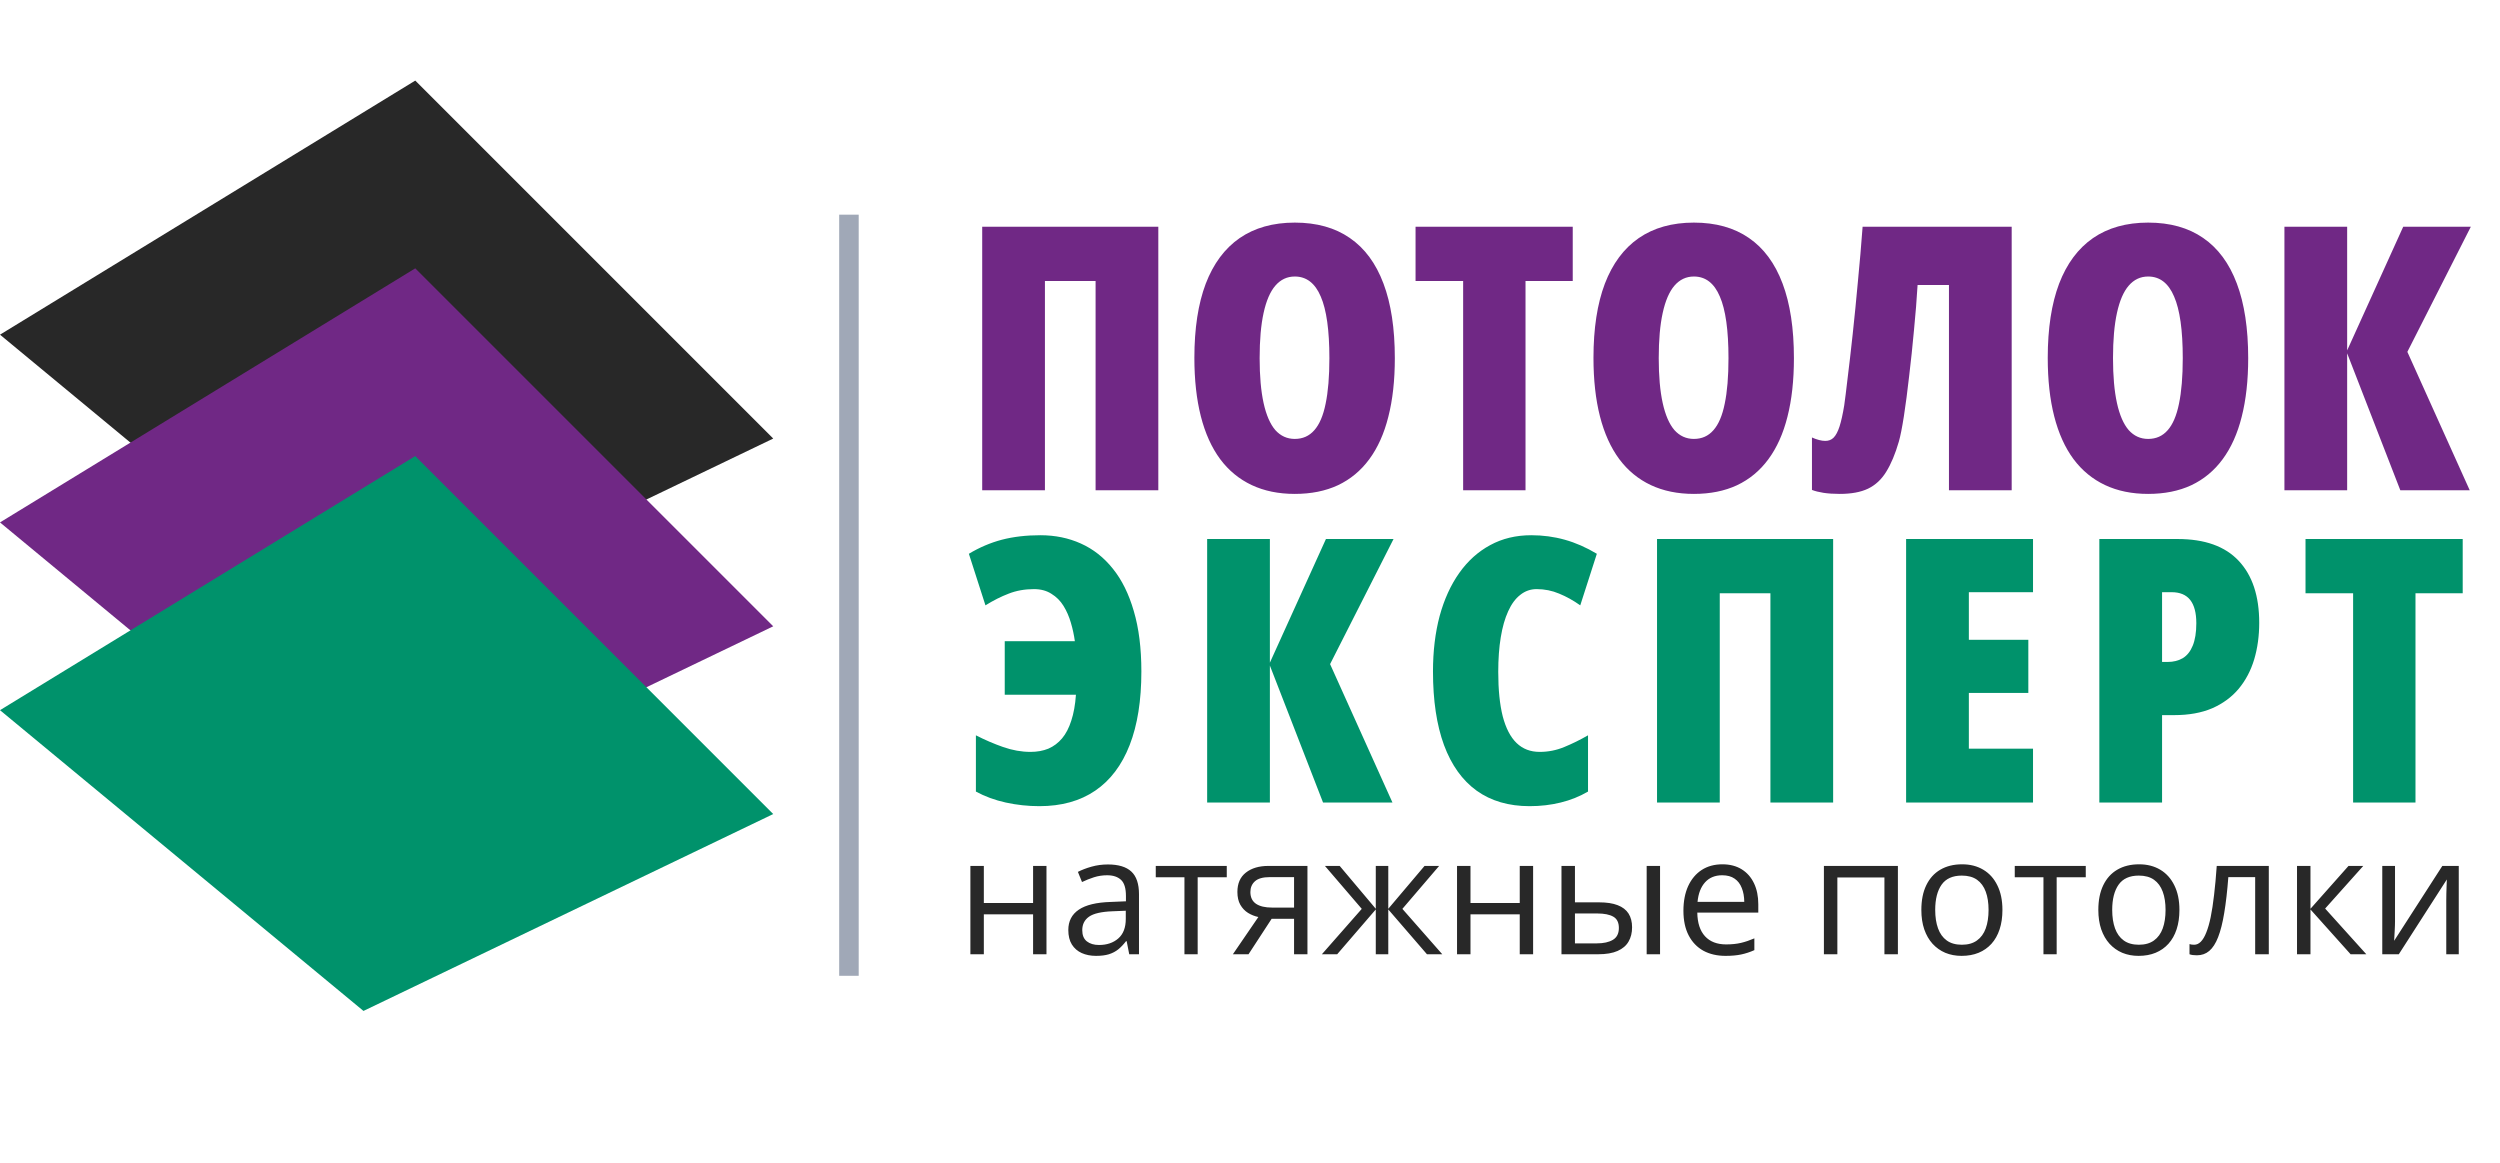
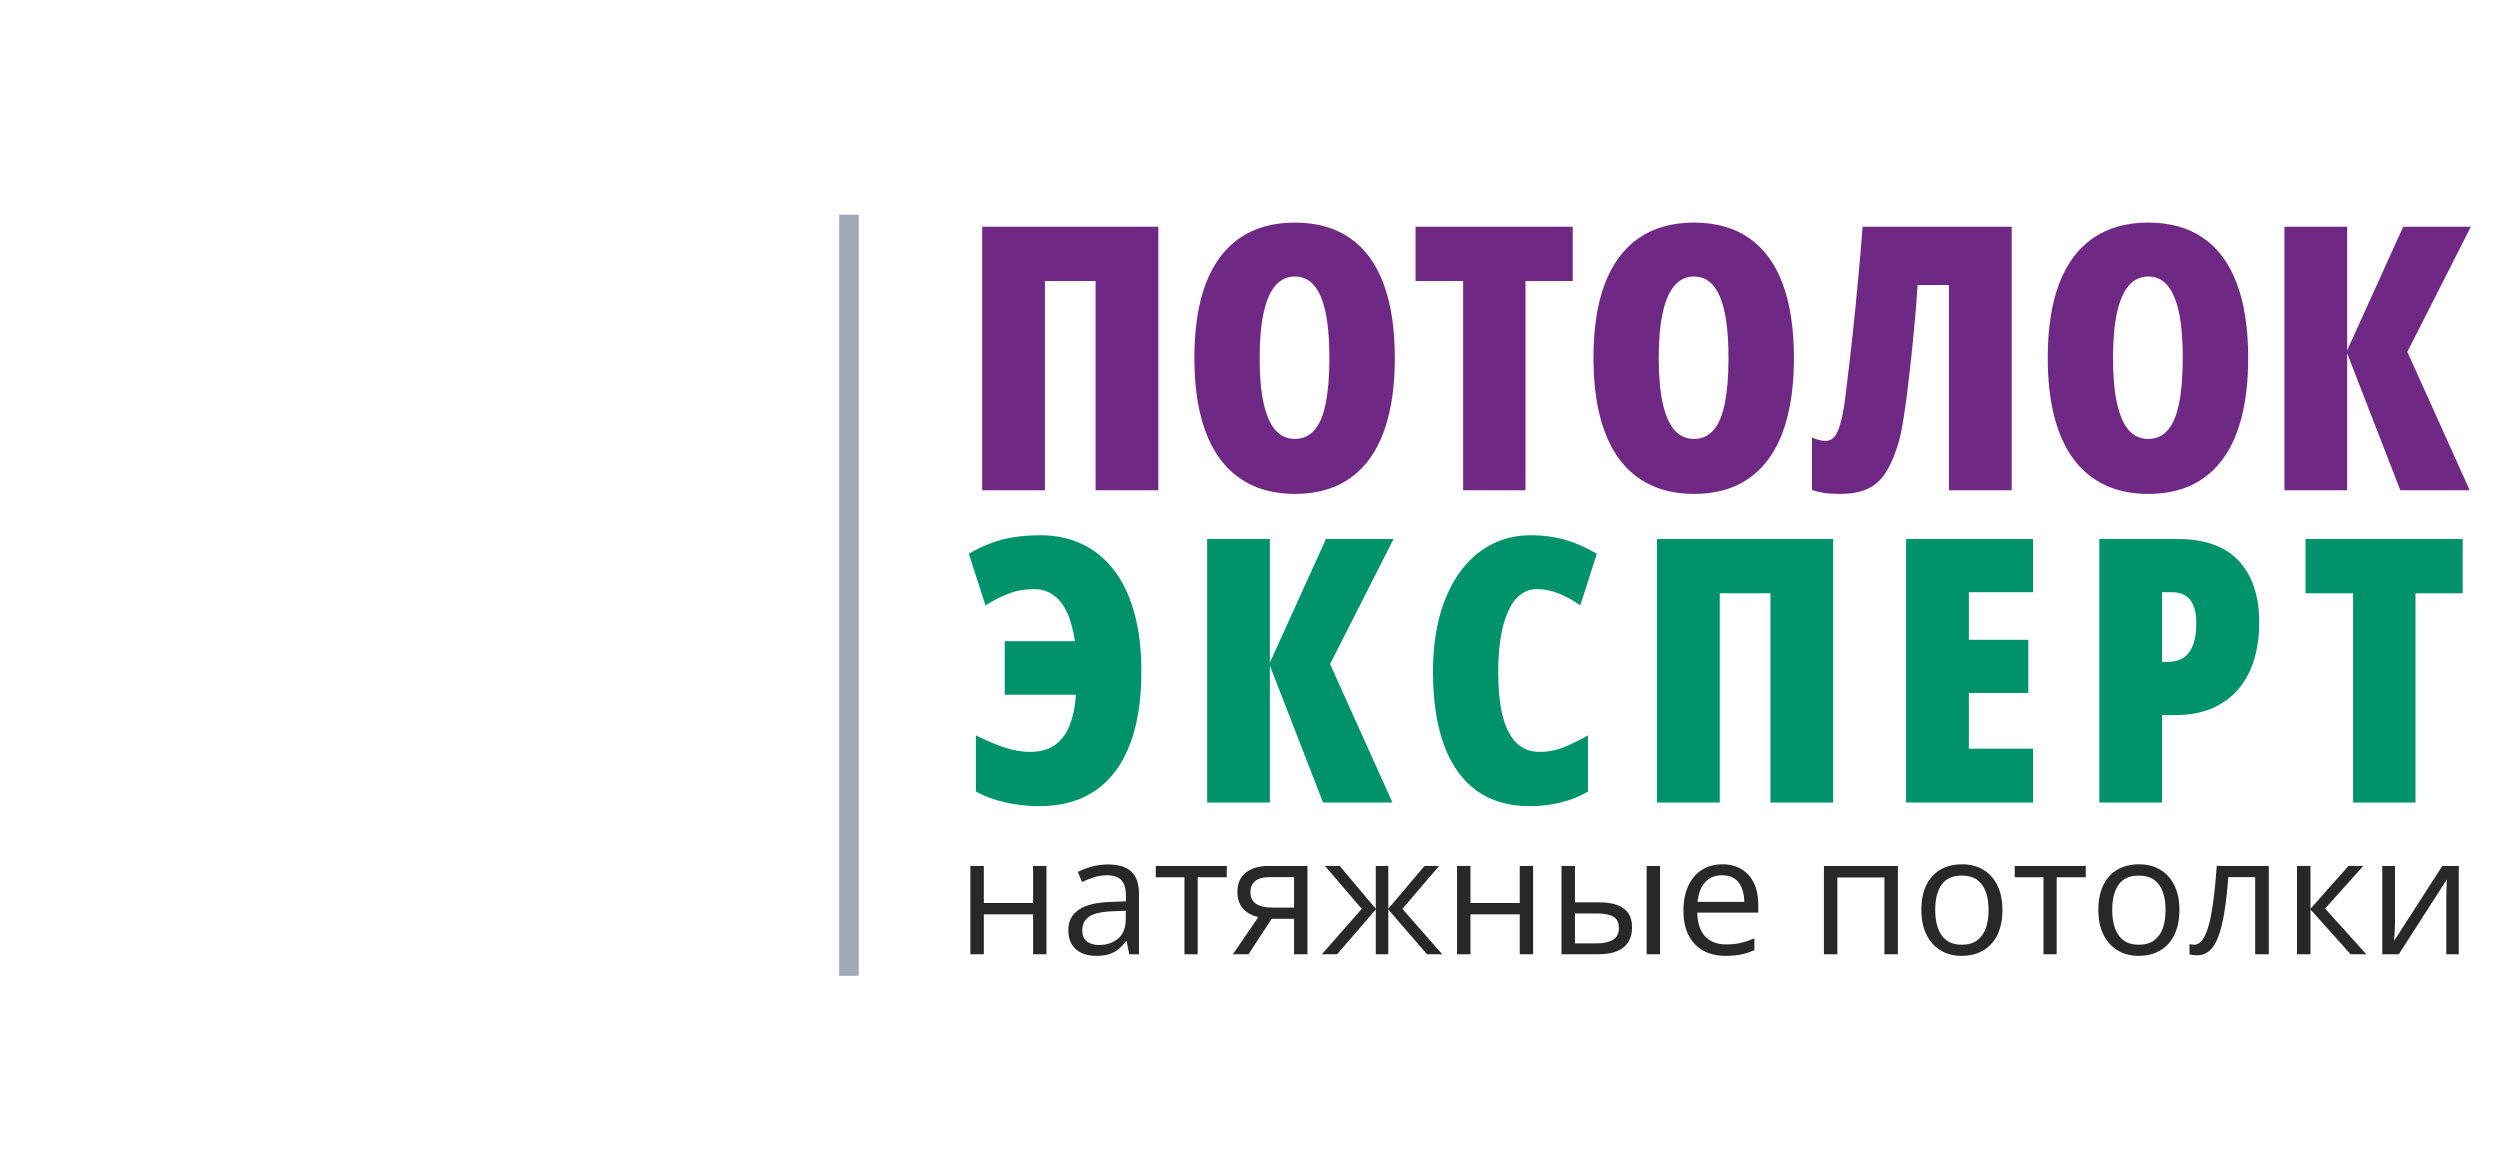
<svg xmlns="http://www.w3.org/2000/svg" width="144" height="67" viewBox="0 0 144 67" fill="none">
-   <path d="M44.538 25.261L20.936 36.602L5.25336e-05 19.277L23.919 4.642L44.538 25.261Z" fill="#282828" />
-   <path d="M44.538 36.075L20.936 47.416L5.25336e-05 30.091L23.919 15.456L44.538 36.075Z" fill="#702885" />
  <path d="M56.575 28.241V13.061H66.719V28.241H63.106V16.186H60.188V28.241H56.575ZM80.342 20.63C80.342 21.904 80.218 23.029 79.968 24.005C79.726 24.974 79.359 25.791 78.868 26.455C78.383 27.113 77.781 27.611 77.061 27.951C76.348 28.283 75.521 28.449 74.58 28.449C73.645 28.449 72.818 28.279 72.098 27.94C71.378 27.601 70.772 27.102 70.281 26.445C69.79 25.78 69.419 24.96 69.17 23.984C68.921 23.008 68.796 21.883 68.796 20.61C68.796 18.921 69.014 17.498 69.45 16.342C69.893 15.186 70.544 14.31 71.402 13.715C72.268 13.12 73.327 12.822 74.58 12.822C75.839 12.822 76.895 13.117 77.746 13.705C78.605 14.293 79.252 15.169 79.688 16.332C80.124 17.488 80.342 18.921 80.342 20.63ZM72.555 20.63C72.555 21.662 72.631 22.524 72.783 23.216C72.936 23.908 73.16 24.427 73.458 24.773C73.763 25.112 74.136 25.282 74.58 25.282C75.036 25.282 75.41 25.116 75.701 24.784C75.999 24.451 76.217 23.943 76.355 23.257C76.5 22.565 76.573 21.689 76.573 20.63C76.573 19.024 76.407 17.841 76.075 17.079C75.749 16.311 75.251 15.927 74.58 15.927C74.136 15.927 73.763 16.103 73.458 16.456C73.16 16.802 72.936 17.325 72.783 18.024C72.631 18.716 72.555 19.585 72.555 20.63ZM87.87 28.241H84.277V16.186H81.536V13.061H90.59V16.186H87.87V28.241ZM103.33 20.63C103.33 21.904 103.206 23.029 102.957 24.005C102.714 24.974 102.347 25.791 101.856 26.455C101.371 27.113 100.769 27.611 100.049 27.951C99.336 28.283 98.509 28.449 97.568 28.449C96.633 28.449 95.806 28.279 95.086 27.94C94.366 27.601 93.761 27.102 93.269 26.445C92.778 25.78 92.407 24.96 92.158 23.984C91.909 23.008 91.784 21.883 91.784 20.61C91.784 18.921 92.002 17.498 92.439 16.342C92.882 15.186 93.532 14.31 94.391 13.715C95.256 13.12 96.315 12.822 97.568 12.822C98.828 12.822 99.883 13.117 100.735 13.705C101.593 14.293 102.24 15.169 102.676 16.332C103.112 17.488 103.33 18.921 103.33 20.63ZM95.543 20.63C95.543 21.662 95.619 22.524 95.772 23.216C95.924 23.908 96.149 24.427 96.446 24.773C96.751 25.112 97.125 25.282 97.568 25.282C98.025 25.282 98.398 25.116 98.689 24.784C98.987 24.451 99.205 23.943 99.343 23.257C99.489 22.565 99.561 21.689 99.561 20.63C99.561 19.024 99.395 17.841 99.063 17.079C98.738 16.311 98.239 15.927 97.568 15.927C97.125 15.927 96.751 16.103 96.446 16.456C96.149 16.802 95.924 17.325 95.772 18.024C95.619 18.716 95.543 19.585 95.543 20.63ZM115.873 28.241H112.26V16.415H110.453C110.405 17.232 110.336 18.097 110.246 19.011C110.163 19.924 110.069 20.814 109.965 21.679C109.868 22.537 109.768 23.302 109.664 23.974C109.56 24.638 109.463 25.126 109.373 25.438C109.166 26.151 108.923 26.729 108.647 27.172C108.377 27.615 108.027 27.94 107.598 28.148C107.176 28.349 106.632 28.449 105.968 28.449C105.615 28.449 105.303 28.428 105.033 28.387C104.77 28.345 104.549 28.29 104.369 28.22V25.199C104.507 25.261 104.642 25.31 104.774 25.344C104.905 25.379 105.026 25.396 105.137 25.396C105.331 25.396 105.49 25.334 105.615 25.209C105.746 25.078 105.86 24.863 105.957 24.566C106.054 24.261 106.144 23.856 106.227 23.351C106.276 23.012 106.342 22.482 106.425 21.762C106.515 21.042 106.612 20.205 106.715 19.249C106.819 18.287 106.92 17.273 107.016 16.207C107.12 15.141 107.21 14.092 107.286 13.061H115.873V28.241ZM129.496 20.63C129.496 21.904 129.371 23.029 129.122 24.005C128.88 24.974 128.513 25.791 128.022 26.455C127.537 27.113 126.935 27.611 126.215 27.951C125.502 28.283 124.675 28.449 123.733 28.449C122.799 28.449 121.972 28.279 121.252 27.94C120.532 27.601 119.926 27.102 119.435 26.445C118.943 25.78 118.573 24.96 118.324 23.984C118.074 23.008 117.95 21.883 117.95 20.61C117.95 18.921 118.168 17.498 118.604 16.342C119.047 15.186 119.698 14.31 120.556 13.715C121.421 13.12 122.48 12.822 123.733 12.822C124.993 12.822 126.049 13.117 126.9 13.705C127.758 14.293 128.406 15.169 128.842 16.332C129.278 17.488 129.496 18.921 129.496 20.63ZM121.709 20.63C121.709 21.662 121.785 22.524 121.937 23.216C122.089 23.908 122.314 24.427 122.612 24.773C122.916 25.112 123.29 25.282 123.733 25.282C124.19 25.282 124.564 25.116 124.855 24.784C125.152 24.451 125.37 23.943 125.509 23.257C125.654 22.565 125.727 21.689 125.727 20.63C125.727 19.024 125.561 17.841 125.228 17.079C124.903 16.311 124.405 15.927 123.733 15.927C123.29 15.927 122.916 16.103 122.612 16.456C122.314 16.802 122.089 17.325 121.937 18.024C121.785 18.716 121.709 19.585 121.709 20.63ZM142.257 28.241H138.259L135.196 20.35V28.241H131.583V13.061H135.196V20.184L138.425 13.061H142.319L138.664 20.267L142.257 28.241Z" fill="#702885" />
  <path d="M59.555 33.933C59.029 33.933 58.544 34.02 58.102 34.193C57.665 34.359 57.219 34.584 56.762 34.868L55.807 31.898C56.416 31.532 57.049 31.262 57.707 31.088C58.371 30.915 59.112 30.829 59.929 30.829C60.773 30.829 61.549 30.988 62.255 31.306C62.968 31.625 63.584 32.109 64.103 32.76C64.622 33.404 65.024 34.217 65.307 35.2C65.598 36.183 65.743 37.343 65.743 38.678C65.743 40.347 65.519 41.759 65.069 42.915C64.619 44.071 63.958 44.947 63.085 45.542C62.213 46.137 61.14 46.435 59.867 46.435C59.209 46.435 58.565 46.365 57.935 46.227C57.306 46.089 56.731 45.877 56.212 45.594V42.354C56.724 42.617 57.247 42.842 57.78 43.029C58.313 43.216 58.839 43.309 59.358 43.309C59.739 43.309 60.081 43.247 60.386 43.123C60.69 42.991 60.953 42.794 61.175 42.531C61.396 42.268 61.573 41.928 61.705 41.513C61.843 41.098 61.933 40.599 61.974 40.018H57.873V36.934H61.912C61.864 36.581 61.788 36.228 61.684 35.875C61.58 35.515 61.438 35.19 61.258 34.899C61.078 34.608 60.846 34.376 60.562 34.203C60.285 34.023 59.95 33.933 59.555 33.933ZM80.206 46.227H76.208L73.145 38.336V46.227H69.532V31.047H73.145V38.17L76.374 31.047H80.268L76.613 38.253L80.206 46.227ZM88.51 33.933C88.157 33.933 87.842 34.044 87.566 34.266C87.289 34.48 87.057 34.795 86.87 35.211C86.683 35.619 86.541 36.117 86.444 36.706C86.347 37.294 86.299 37.959 86.299 38.699C86.299 39.724 86.385 40.579 86.558 41.264C86.738 41.949 87.005 42.461 87.358 42.801C87.711 43.14 88.154 43.309 88.687 43.309C89.178 43.309 89.649 43.216 90.099 43.029C90.556 42.842 91.013 42.617 91.47 42.354V45.594C90.985 45.877 90.459 46.089 89.891 46.227C89.331 46.365 88.735 46.435 88.105 46.435C86.901 46.435 85.883 46.137 85.053 45.542C84.229 44.947 83.603 44.071 83.174 42.915C82.751 41.759 82.54 40.347 82.54 38.678C82.54 37.509 82.668 36.443 82.924 35.48C83.187 34.518 83.565 33.691 84.056 32.999C84.547 32.307 85.139 31.774 85.832 31.4C86.531 31.019 87.32 30.829 88.199 30.829C88.87 30.829 89.514 30.915 90.13 31.088C90.753 31.262 91.369 31.532 91.978 31.898L91.023 34.868C90.622 34.584 90.217 34.359 89.808 34.193C89.4 34.02 88.967 33.933 88.51 33.933ZM95.445 46.227V31.047H105.589V46.227H101.976V34.172H99.058V46.227H95.445ZM117.102 46.227H109.792V31.047H117.102V34.11H113.406V36.851H116.832V39.914H113.406V43.123H117.102V46.227ZM125.428 31.047C126.992 31.047 128.165 31.466 128.948 32.303C129.737 33.141 130.131 34.331 130.131 35.875C130.131 36.63 130.034 37.332 129.841 37.983C129.647 38.627 129.349 39.191 128.948 39.675C128.546 40.153 128.037 40.527 127.421 40.797C126.805 41.06 126.078 41.191 125.241 41.191H124.535V46.227H120.922V31.047H125.428ZM125.085 34.11H124.535V38.128H124.857C125.189 38.128 125.48 38.056 125.729 37.91C125.978 37.758 126.168 37.519 126.3 37.194C126.438 36.861 126.508 36.429 126.508 35.896C126.508 35.3 126.39 34.854 126.155 34.556C125.919 34.259 125.563 34.11 125.085 34.11ZM139.132 46.227H135.539V34.172H132.798V31.047H141.852V34.172H139.132V46.227Z" fill="#00926B" />
-   <path d="M44.538 46.889L20.936 58.23L5.25336e-05 40.906L23.919 26.27L44.538 46.889Z" fill="#00926B" />
  <rect x="48.337" y="56.206" width="43.841" height="1.124" transform="rotate(-90 48.337 56.206)" fill="#A0A8B7" />
  <path d="M56.669 49.877V52.012H59.506V49.877H60.277V54.965H59.506V52.667H56.669V54.965H55.894V49.877H56.669ZM63.814 49.793C64.421 49.793 64.871 49.929 65.165 50.202C65.459 50.474 65.606 50.909 65.606 51.506V54.965H65.044L64.896 54.213H64.859C64.716 54.398 64.568 54.555 64.413 54.682C64.258 54.806 64.079 54.9 63.874 54.965C63.673 55.027 63.426 55.058 63.132 55.058C62.822 55.058 62.547 55.004 62.305 54.895C62.067 54.787 61.878 54.623 61.739 54.403C61.603 54.183 61.535 53.905 61.535 53.568C61.535 53.06 61.736 52.67 62.138 52.398C62.541 52.125 63.153 51.977 63.977 51.952L64.854 51.915V51.604C64.854 51.164 64.76 50.856 64.571 50.68C64.382 50.504 64.116 50.415 63.772 50.415C63.506 50.415 63.252 50.454 63.011 50.531C62.77 50.609 62.541 50.7 62.324 50.805L62.087 50.22C62.316 50.103 62.579 50.002 62.876 49.919C63.173 49.835 63.486 49.793 63.814 49.793ZM64.845 52.458L64.069 52.49C63.435 52.515 62.988 52.619 62.728 52.801C62.468 52.984 62.338 53.242 62.338 53.577C62.338 53.868 62.426 54.083 62.602 54.222C62.779 54.361 63.013 54.431 63.303 54.431C63.755 54.431 64.125 54.306 64.413 54.055C64.701 53.804 64.845 53.428 64.845 52.927V52.458ZM70.662 50.531H68.986V54.965H68.224V50.531H66.572V49.877H70.662V50.531ZM71.915 54.965H71.014L72.481 52.82C72.268 52.774 72.07 52.695 71.887 52.583C71.705 52.469 71.556 52.312 71.442 52.114C71.33 51.916 71.274 51.67 71.274 51.376C71.274 50.887 71.437 50.516 71.762 50.262C72.09 50.005 72.522 49.877 73.057 49.877H75.309V54.965H74.538V52.922H73.247L71.915 54.965ZM72.022 51.381C72.022 51.684 72.13 51.91 72.347 52.059C72.563 52.204 72.873 52.277 73.275 52.277H74.538V50.522H73.141C72.745 50.522 72.458 50.603 72.282 50.764C72.109 50.921 72.022 51.127 72.022 51.381ZM82.894 49.877L80.777 52.351L83.075 54.965H82.193L79.965 52.384V54.965H79.245V52.384L77.022 54.965H76.14L78.438 52.351L76.316 49.877H77.166L79.245 52.346V49.877H79.965V52.346L82.054 49.877H82.894ZM84.7 49.877V52.012H87.537V49.877H88.307V54.965H87.537V52.667H84.7V54.965H83.925V49.877H84.7ZM89.941 54.965V49.877H90.717V51.975H92.109C92.543 51.975 92.899 52.029 93.177 52.138C93.459 52.246 93.668 52.407 93.804 52.62C93.94 52.834 94.008 53.099 94.008 53.414C94.008 53.73 93.94 54.004 93.804 54.236C93.671 54.468 93.46 54.648 93.172 54.775C92.888 54.901 92.516 54.965 92.058 54.965H89.941ZM90.717 54.338H91.984C92.368 54.338 92.674 54.27 92.903 54.134C93.132 53.998 93.247 53.77 93.247 53.451C93.247 53.139 93.14 52.922 92.927 52.801C92.713 52.678 92.406 52.616 92.007 52.616H90.717V54.338ZM94.848 54.965V49.877H95.619V54.965H94.848ZM99.208 49.784C99.641 49.784 100.012 49.88 100.322 50.072C100.631 50.264 100.868 50.533 101.032 50.88C101.196 51.223 101.278 51.625 101.278 52.087V52.565H97.764C97.773 53.162 97.922 53.617 98.21 53.93C98.497 54.242 98.903 54.398 99.426 54.398C99.748 54.398 100.032 54.369 100.28 54.31C100.528 54.252 100.784 54.165 101.051 54.05V54.728C100.794 54.843 100.538 54.926 100.285 54.979C100.034 55.031 99.737 55.058 99.393 55.058C98.904 55.058 98.477 54.959 98.112 54.761C97.75 54.559 97.468 54.265 97.267 53.879C97.066 53.492 96.965 53.018 96.965 52.458C96.965 51.91 97.057 51.437 97.239 51.037C97.425 50.635 97.685 50.326 98.019 50.109C98.356 49.892 98.753 49.784 99.208 49.784ZM99.198 50.415C98.787 50.415 98.459 50.55 98.214 50.819C97.97 51.089 97.824 51.465 97.778 51.947H100.47C100.467 51.644 100.419 51.378 100.326 51.149C100.237 50.917 100.099 50.737 99.913 50.61C99.728 50.48 99.489 50.415 99.198 50.415ZM109.319 49.877V54.965H108.543V50.541H105.832V54.965H105.057V49.877H109.319ZM115.34 52.411C115.34 52.829 115.286 53.202 115.177 53.53C115.069 53.858 114.913 54.135 114.709 54.361C114.504 54.587 114.257 54.761 113.966 54.881C113.678 54.999 113.351 55.058 112.986 55.058C112.646 55.058 112.333 54.999 112.048 54.881C111.767 54.761 111.522 54.587 111.315 54.361C111.111 54.135 110.951 53.858 110.837 53.53C110.725 53.202 110.67 52.829 110.67 52.411C110.67 51.854 110.764 51.381 110.953 50.991C111.142 50.598 111.411 50.299 111.761 50.095C112.113 49.888 112.533 49.784 113.019 49.784C113.483 49.784 113.888 49.888 114.235 50.095C114.585 50.302 114.856 50.603 115.047 50.996C115.242 51.386 115.34 51.858 115.34 52.411ZM111.468 52.411C111.468 52.82 111.522 53.174 111.631 53.475C111.739 53.775 111.906 54.007 112.132 54.171C112.358 54.335 112.649 54.417 113.005 54.417C113.358 54.417 113.647 54.335 113.873 54.171C114.102 54.007 114.271 53.775 114.379 53.475C114.487 53.174 114.541 52.82 114.541 52.411C114.541 52.006 114.487 51.656 114.379 51.362C114.271 51.065 114.103 50.836 113.878 50.675C113.652 50.514 113.359 50.434 113 50.434C112.471 50.434 112.082 50.609 111.835 50.959C111.59 51.308 111.468 51.793 111.468 52.411ZM120.14 50.531H118.464V54.965H117.703V50.531H116.05V49.877H120.14V50.531ZM125.535 52.411C125.535 52.829 125.48 53.202 125.372 53.53C125.264 53.858 125.107 54.135 124.903 54.361C124.699 54.587 124.451 54.761 124.16 54.881C123.873 54.999 123.546 55.058 123.181 55.058C122.84 55.058 122.528 54.999 122.243 54.881C121.961 54.761 121.717 54.587 121.51 54.361C121.305 54.135 121.146 53.858 121.031 53.53C120.92 53.202 120.864 52.829 120.864 52.411C120.864 51.854 120.959 51.381 121.147 50.991C121.336 50.598 121.606 50.299 121.955 50.095C122.308 49.888 122.727 49.784 123.213 49.784C123.678 49.784 124.083 49.888 124.43 50.095C124.779 50.302 125.05 50.603 125.242 50.996C125.437 51.386 125.535 51.858 125.535 52.411ZM121.663 52.411C121.663 52.82 121.717 53.174 121.825 53.475C121.934 53.775 122.101 54.007 122.327 54.171C122.553 54.335 122.844 54.417 123.199 54.417C123.552 54.417 123.842 54.335 124.068 54.171C124.297 54.007 124.465 53.775 124.574 53.475C124.682 53.174 124.736 52.82 124.736 52.411C124.736 52.006 124.682 51.656 124.574 51.362C124.465 51.065 124.298 50.836 124.072 50.675C123.846 50.514 123.554 50.434 123.195 50.434C122.666 50.434 122.277 50.609 122.03 50.959C121.785 51.308 121.663 51.793 121.663 52.411ZM130.683 54.965H129.898V50.522H128.352C128.291 51.324 128.212 52.011 128.116 52.583C128.023 53.153 127.905 53.619 127.763 53.981C127.624 54.34 127.453 54.604 127.252 54.775C127.054 54.942 126.817 55.025 126.542 55.025C126.458 55.025 126.379 55.021 126.305 55.011C126.231 55.002 126.167 54.986 126.115 54.965V54.38C126.155 54.392 126.197 54.402 126.24 54.408C126.287 54.414 126.335 54.417 126.384 54.417C126.523 54.417 126.65 54.36 126.765 54.245C126.882 54.128 126.988 53.951 127.08 53.716C127.176 53.481 127.262 53.184 127.336 52.825C127.41 52.463 127.475 52.037 127.531 51.548C127.59 51.056 127.641 50.499 127.684 49.877H130.683V54.965ZM135.274 49.877H136.124L133.928 52.333L136.3 54.965H135.395L133.083 52.384V54.965H132.308V49.877H133.083V52.346L135.274 49.877ZM137.953 49.877V53.075C137.953 53.137 137.951 53.218 137.948 53.317C137.945 53.413 137.941 53.516 137.934 53.628C137.928 53.736 137.922 53.841 137.916 53.944C137.913 54.043 137.908 54.125 137.902 54.19L140.678 49.877H141.625V54.965H140.905V51.845C140.905 51.746 140.907 51.619 140.91 51.465C140.913 51.31 140.918 51.158 140.924 51.01C140.93 50.858 140.935 50.74 140.938 50.657L138.171 54.965H137.219V49.877H137.953Z" fill="#282828" />
</svg>